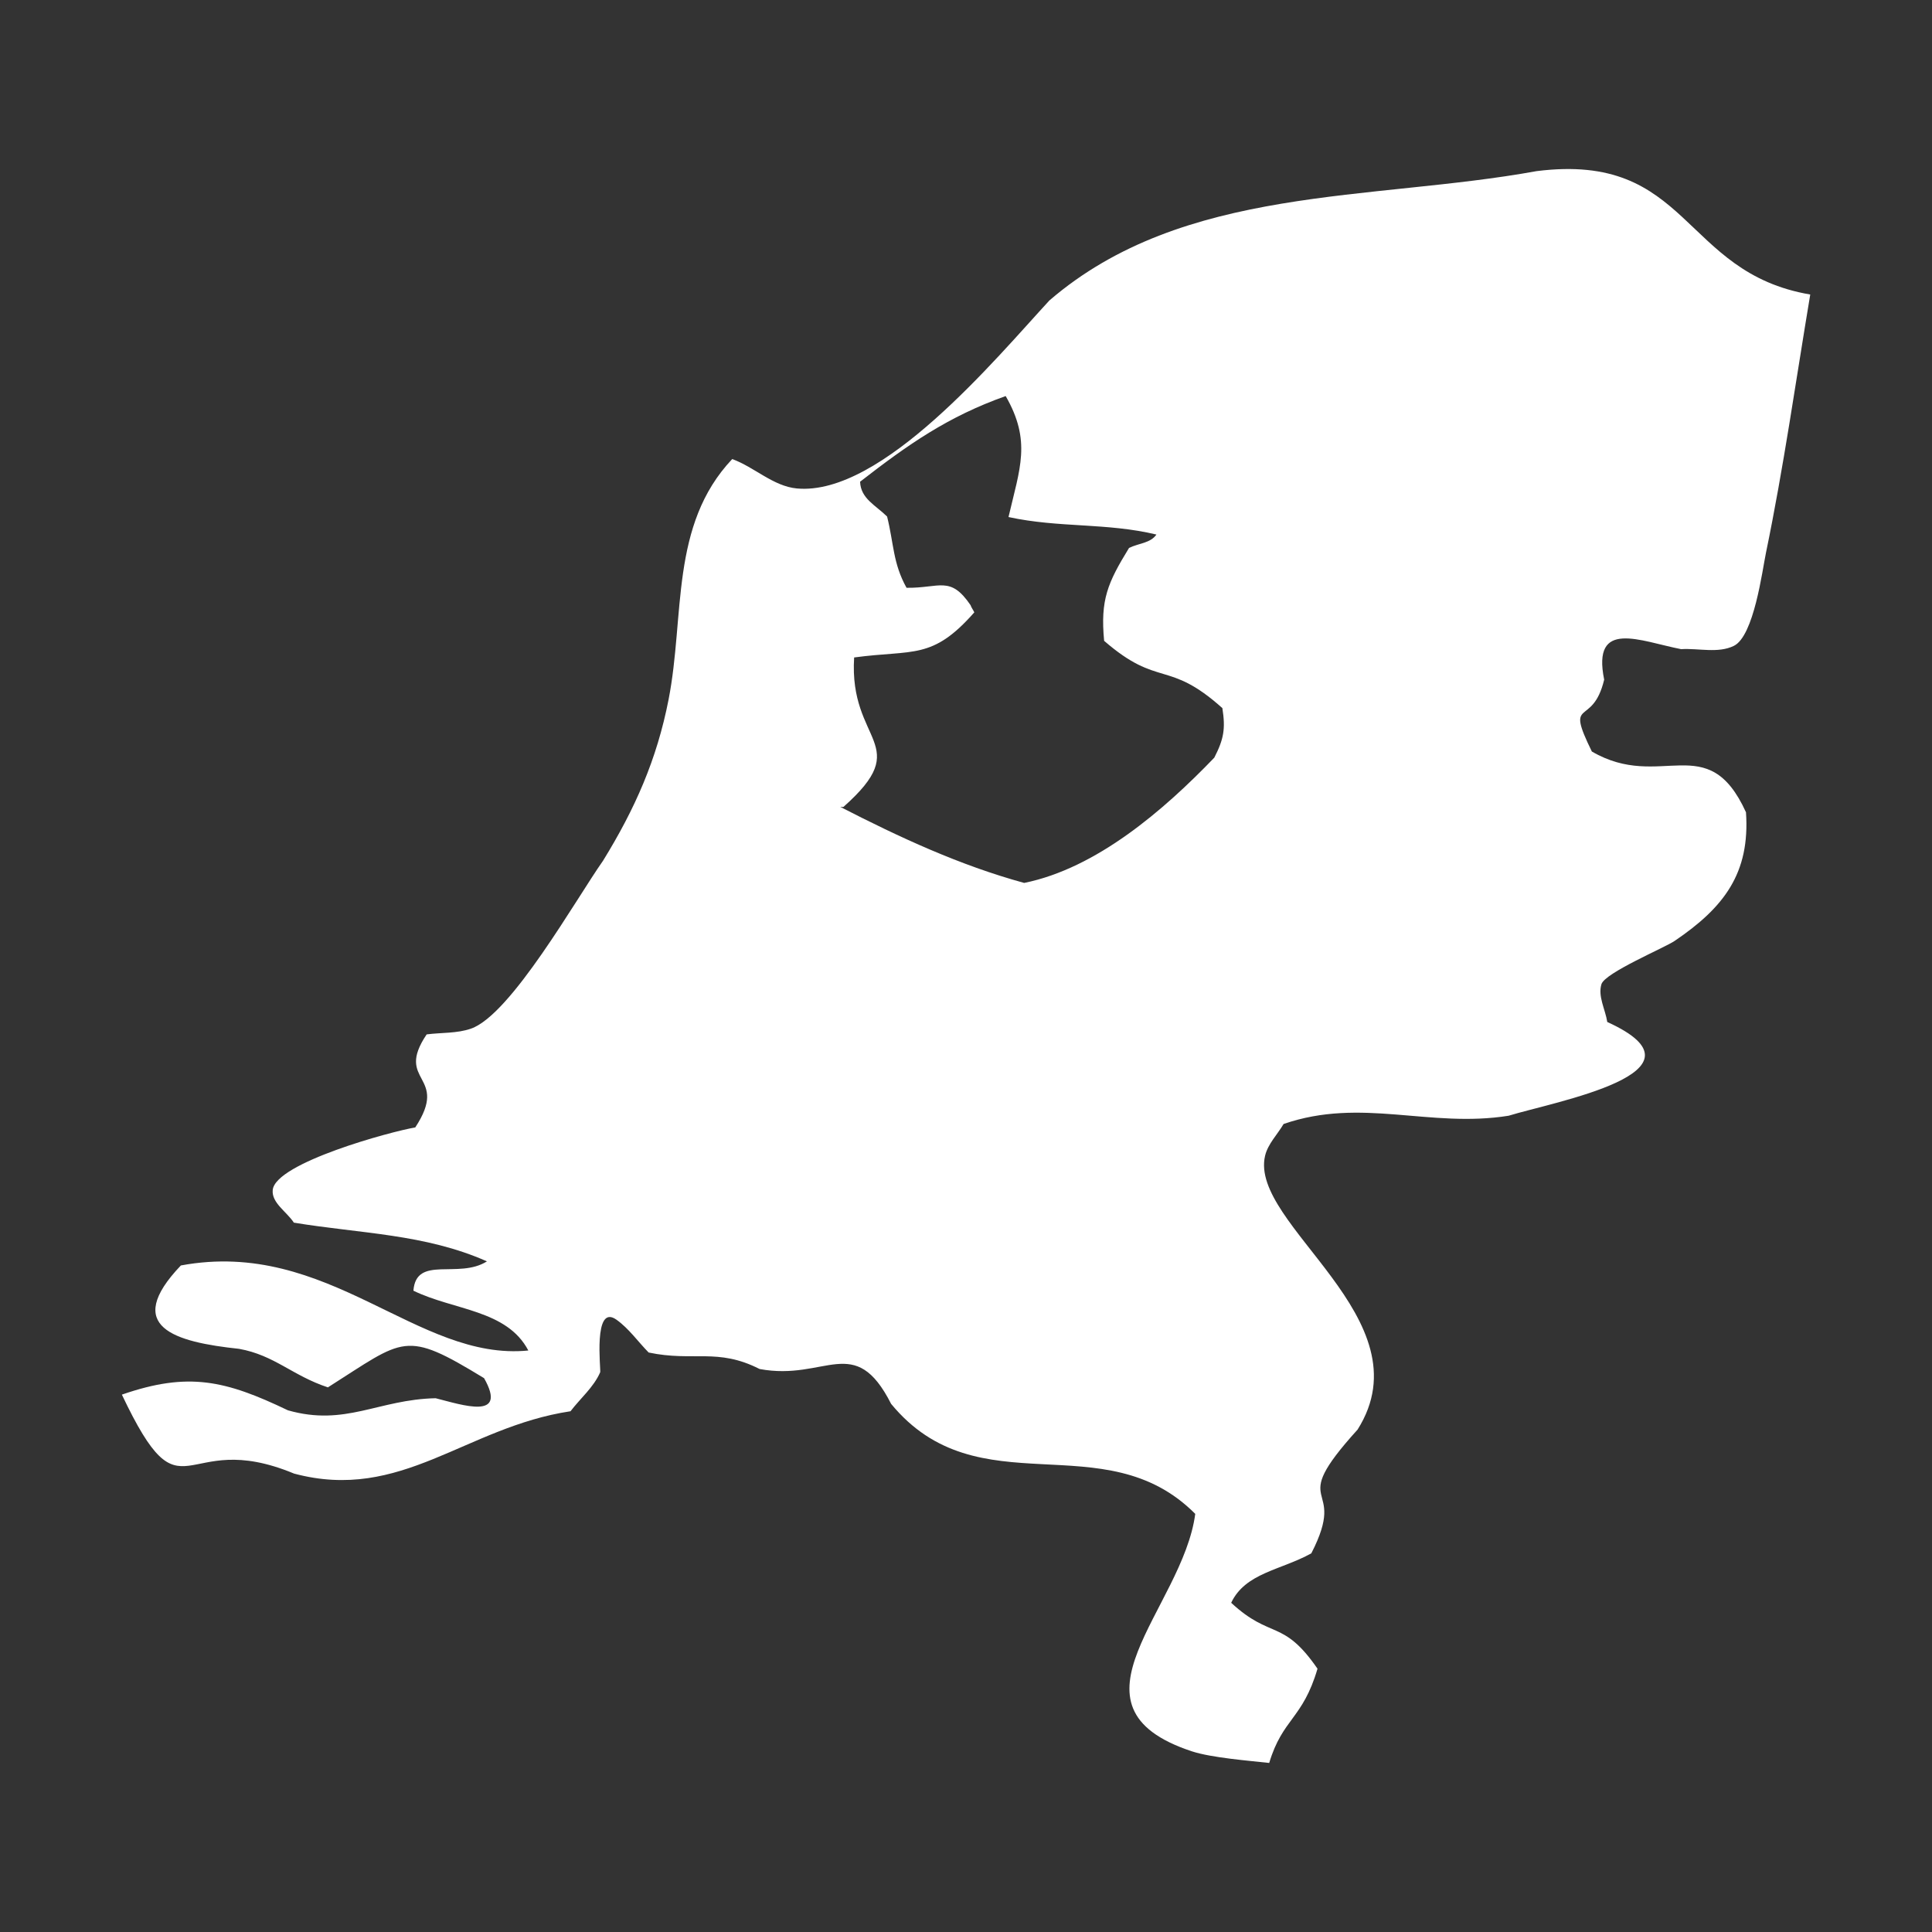
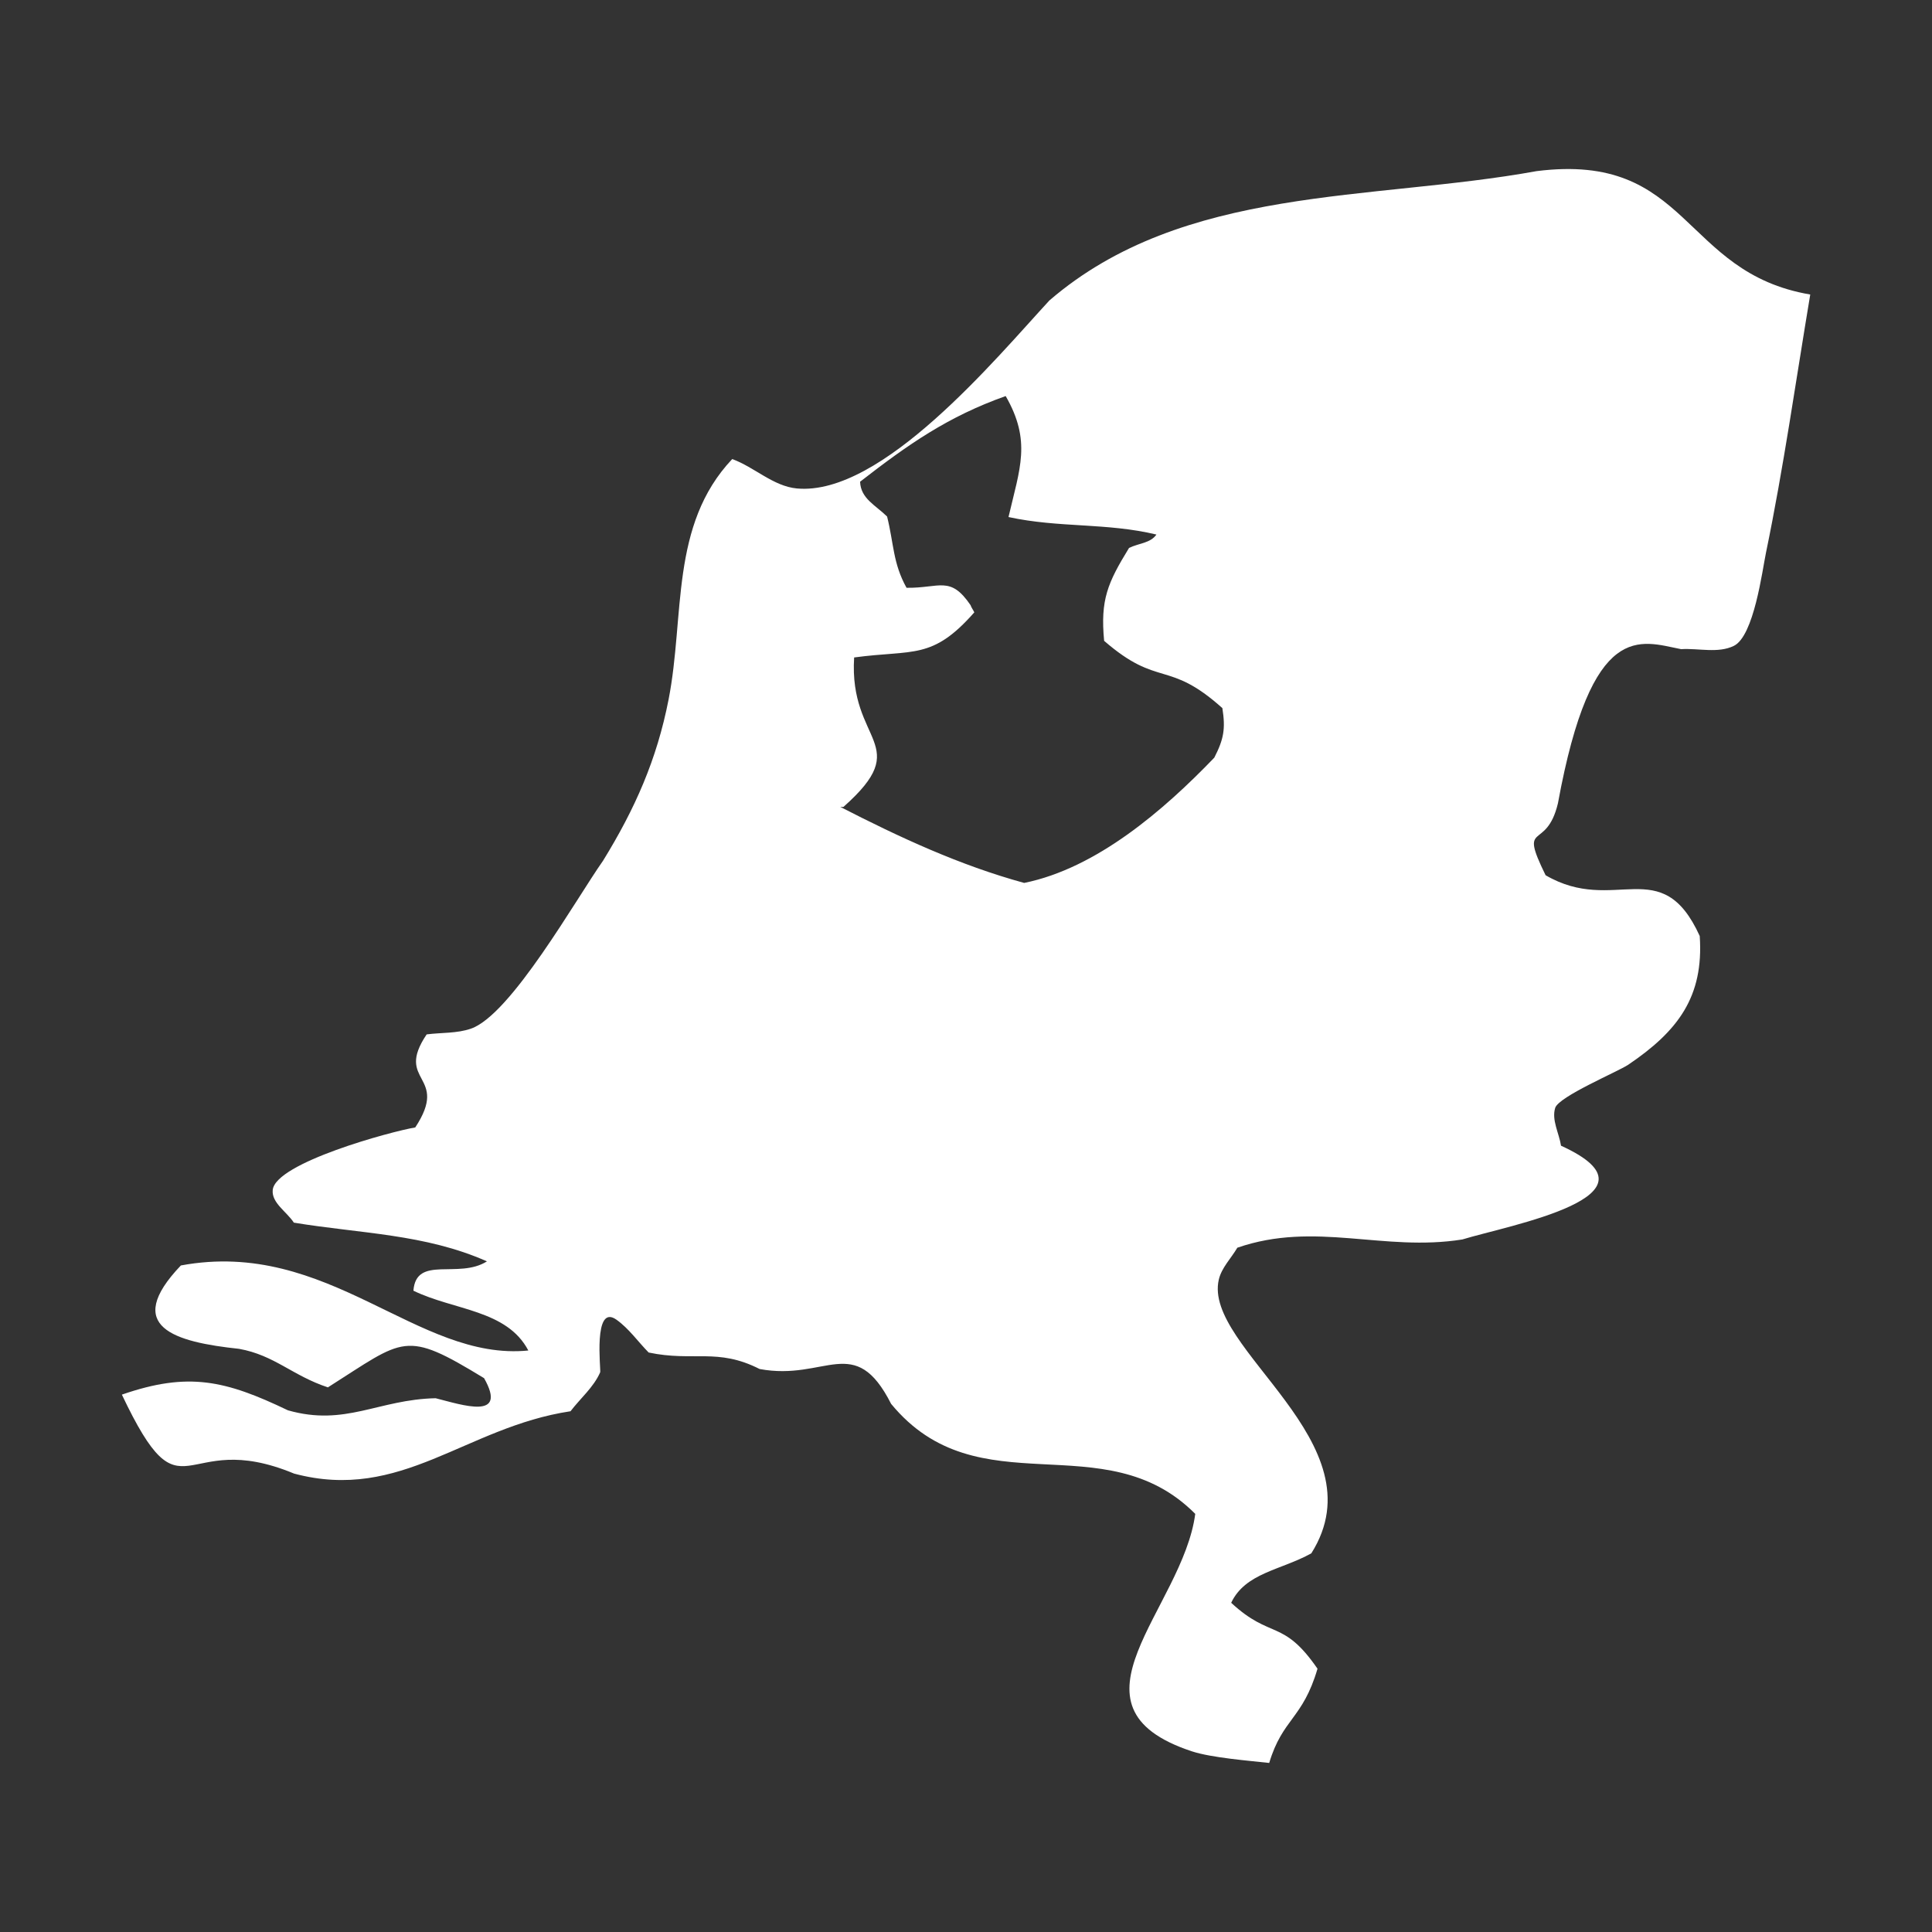
<svg xmlns="http://www.w3.org/2000/svg" version="1.1" id="Layer_1" x="0px" y="0px" width="50px" height="50px" viewBox="0 0 50 50" enable-background="new 0 0 50 50" xml:space="preserve">
  <rect x="0" y="0" width="50" height="50" fill="#333333" stroke="none" />
-   <path fill="#FFFFFF" d="M43.507,16.8c0.455-0.028,0.955,0.115,1.365-0.085c0.521-0.255,0.736-1.954,0.831-2.409  c0.458-2.212,0.773-4.456,1.146-6.684c-3.344-0.569-3.108-3.696-7.084-3.193c-4.275,0.778-9.132,0.354-12.607,3.347  c-1.386,1.502-4.336,5.07-6.537,4.865c-0.609-0.057-1.096-0.551-1.671-0.761c-1.617,1.711-1.224,4.059-1.647,6.223  c-0.304,1.555-0.87,2.832-1.698,4.175c-0.693,0.982-2.381,3.983-3.416,4.343c-0.364,0.127-0.765,0.099-1.147,0.149  c-0.844,1.253,0.606,1.036-0.295,2.408c-0.61,0.1-3.62,0.915-3.689,1.619c-0.033,0.334,0.364,0.563,0.547,0.845  c1.719,0.284,3.396,0.291,4.997,1.002c-0.738,0.467-1.831-0.169-1.903,0.759c1.05,0.511,2.418,0.491,2.974,1.548  c-2.883,0.289-5.16-2.912-8.992-2.201c-1.521,1.594-0.156,1.981,1.507,2.158c0.918,0.165,1.377,0.693,2.298,0.997  c1.999-1.266,1.972-1.501,4.042-0.238c0.621,1.099-0.565,0.692-1.254,0.519c-1.487,0.032-2.335,0.737-3.822,0.313  c-1.616-0.774-2.574-1.003-4.298-0.406c1.614,3.404,1.515,0.822,4.458,2.044c2.778,0.741,4.431-1.204,7.153-1.614  c0.256-0.336,0.599-0.621,0.768-1.009c0.022-0.05-0.192-1.799,0.423-1.359c0.322,0.23,0.554,0.566,0.831,0.848  c1.161,0.245,1.779-0.128,2.872,0.427c1.712,0.32,2.458-0.958,3.403,0.902c2.259,2.742,5.505,0.469,7.871,2.847  c-0.326,2.463-3.607,4.982-0.091,6.144c0.516,0.17,1.507,0.246,2.005,0.302c0.346-1.154,0.868-1.135,1.25-2.439  c-0.897-1.299-1.203-0.75-2.234-1.706c0.368-0.777,1.287-0.843,2.074-1.28c0.988-1.922-0.715-1.093,1.197-3.202  c1.812-2.871-2.815-5.303-2.394-7.086c0.073-0.309,0.319-0.549,0.479-0.823c2.015-0.697,3.781,0.113,5.824-0.214  c1.159-0.359,5.42-1.123,2.553-2.426c-0.05-0.326-0.247-0.663-0.151-0.978c0.09-0.295,1.63-0.942,1.891-1.118  c1.285-0.869,1.958-1.757,1.85-3.331c-0.993-2.179-2.203-0.532-3.989-1.573c-0.711-1.451,0.015-0.589,0.319-1.86  C41.194,16.007,42.45,16.595,43.507,16.8z M31.426,19.608c-1.301,1.353-3.042,2.862-4.921,3.242c-1.67-0.458-3.22-1.178-4.757-1.967  l0.079,0.001c1.858-1.646,0.137-1.638,0.278-3.869c1.539-0.208,2.018,0.073,3.11-1.167c-0.031-0.069-0.073-0.116-0.098-0.188  c-0.527-0.773-0.796-0.436-1.656-0.448c-0.354-0.637-0.328-1.142-0.503-1.844c-0.304-0.299-0.681-0.462-0.699-0.901  c1.243-0.966,2.28-1.69,3.768-2.217c0.67,1.166,0.367,1.867,0.073,3.131c1.314,0.285,2.537,0.143,3.828,0.453  c-0.154,0.225-0.46,0.224-0.708,0.346c-0.555,0.905-0.746,1.341-0.645,2.405c1.418,1.23,1.643,0.472,3.06,1.741  C31.719,18.862,31.672,19.127,31.426,19.608z" />
+   <path fill="#FFFFFF" d="M43.507,16.8c0.455-0.028,0.955,0.115,1.365-0.085c0.521-0.255,0.736-1.954,0.831-2.409  c0.458-2.212,0.773-4.456,1.146-6.684c-3.344-0.569-3.108-3.696-7.084-3.193c-4.275,0.778-9.132,0.354-12.607,3.347  c-1.386,1.502-4.336,5.07-6.537,4.865c-0.609-0.057-1.096-0.551-1.671-0.761c-1.617,1.711-1.224,4.059-1.647,6.223  c-0.304,1.555-0.87,2.832-1.698,4.175c-0.693,0.982-2.381,3.983-3.416,4.343c-0.364,0.127-0.765,0.099-1.147,0.149  c-0.844,1.253,0.606,1.036-0.295,2.408c-0.61,0.1-3.62,0.915-3.689,1.619c-0.033,0.334,0.364,0.563,0.547,0.845  c1.719,0.284,3.396,0.291,4.997,1.002c-0.738,0.467-1.831-0.169-1.903,0.759c1.05,0.511,2.418,0.491,2.974,1.548  c-2.883,0.289-5.16-2.912-8.992-2.201c-1.521,1.594-0.156,1.981,1.507,2.158c0.918,0.165,1.377,0.693,2.298,0.997  c1.999-1.266,1.972-1.501,4.042-0.238c0.621,1.099-0.565,0.692-1.254,0.519c-1.487,0.032-2.335,0.737-3.822,0.313  c-1.616-0.774-2.574-1.003-4.298-0.406c1.614,3.404,1.515,0.822,4.458,2.044c2.778,0.741,4.431-1.204,7.153-1.614  c0.256-0.336,0.599-0.621,0.768-1.009c0.022-0.05-0.192-1.799,0.423-1.359c0.322,0.23,0.554,0.566,0.831,0.848  c1.161,0.245,1.779-0.128,2.872,0.427c1.712,0.32,2.458-0.958,3.403,0.902c2.259,2.742,5.505,0.469,7.871,2.847  c-0.326,2.463-3.607,4.982-0.091,6.144c0.516,0.17,1.507,0.246,2.005,0.302c0.346-1.154,0.868-1.135,1.25-2.439  c-0.897-1.299-1.203-0.75-2.234-1.706c0.368-0.777,1.287-0.843,2.074-1.28c1.812-2.871-2.815-5.303-2.394-7.086c0.073-0.309,0.319-0.549,0.479-0.823c2.015-0.697,3.781,0.113,5.824-0.214  c1.159-0.359,5.42-1.123,2.553-2.426c-0.05-0.326-0.247-0.663-0.151-0.978c0.09-0.295,1.63-0.942,1.891-1.118  c1.285-0.869,1.958-1.757,1.85-3.331c-0.993-2.179-2.203-0.532-3.989-1.573c-0.711-1.451,0.015-0.589,0.319-1.86  C41.194,16.007,42.45,16.595,43.507,16.8z M31.426,19.608c-1.301,1.353-3.042,2.862-4.921,3.242c-1.67-0.458-3.22-1.178-4.757-1.967  l0.079,0.001c1.858-1.646,0.137-1.638,0.278-3.869c1.539-0.208,2.018,0.073,3.11-1.167c-0.031-0.069-0.073-0.116-0.098-0.188  c-0.527-0.773-0.796-0.436-1.656-0.448c-0.354-0.637-0.328-1.142-0.503-1.844c-0.304-0.299-0.681-0.462-0.699-0.901  c1.243-0.966,2.28-1.69,3.768-2.217c0.67,1.166,0.367,1.867,0.073,3.131c1.314,0.285,2.537,0.143,3.828,0.453  c-0.154,0.225-0.46,0.224-0.708,0.346c-0.555,0.905-0.746,1.341-0.645,2.405c1.418,1.23,1.643,0.472,3.06,1.741  C31.719,18.862,31.672,19.127,31.426,19.608z" />
</svg>